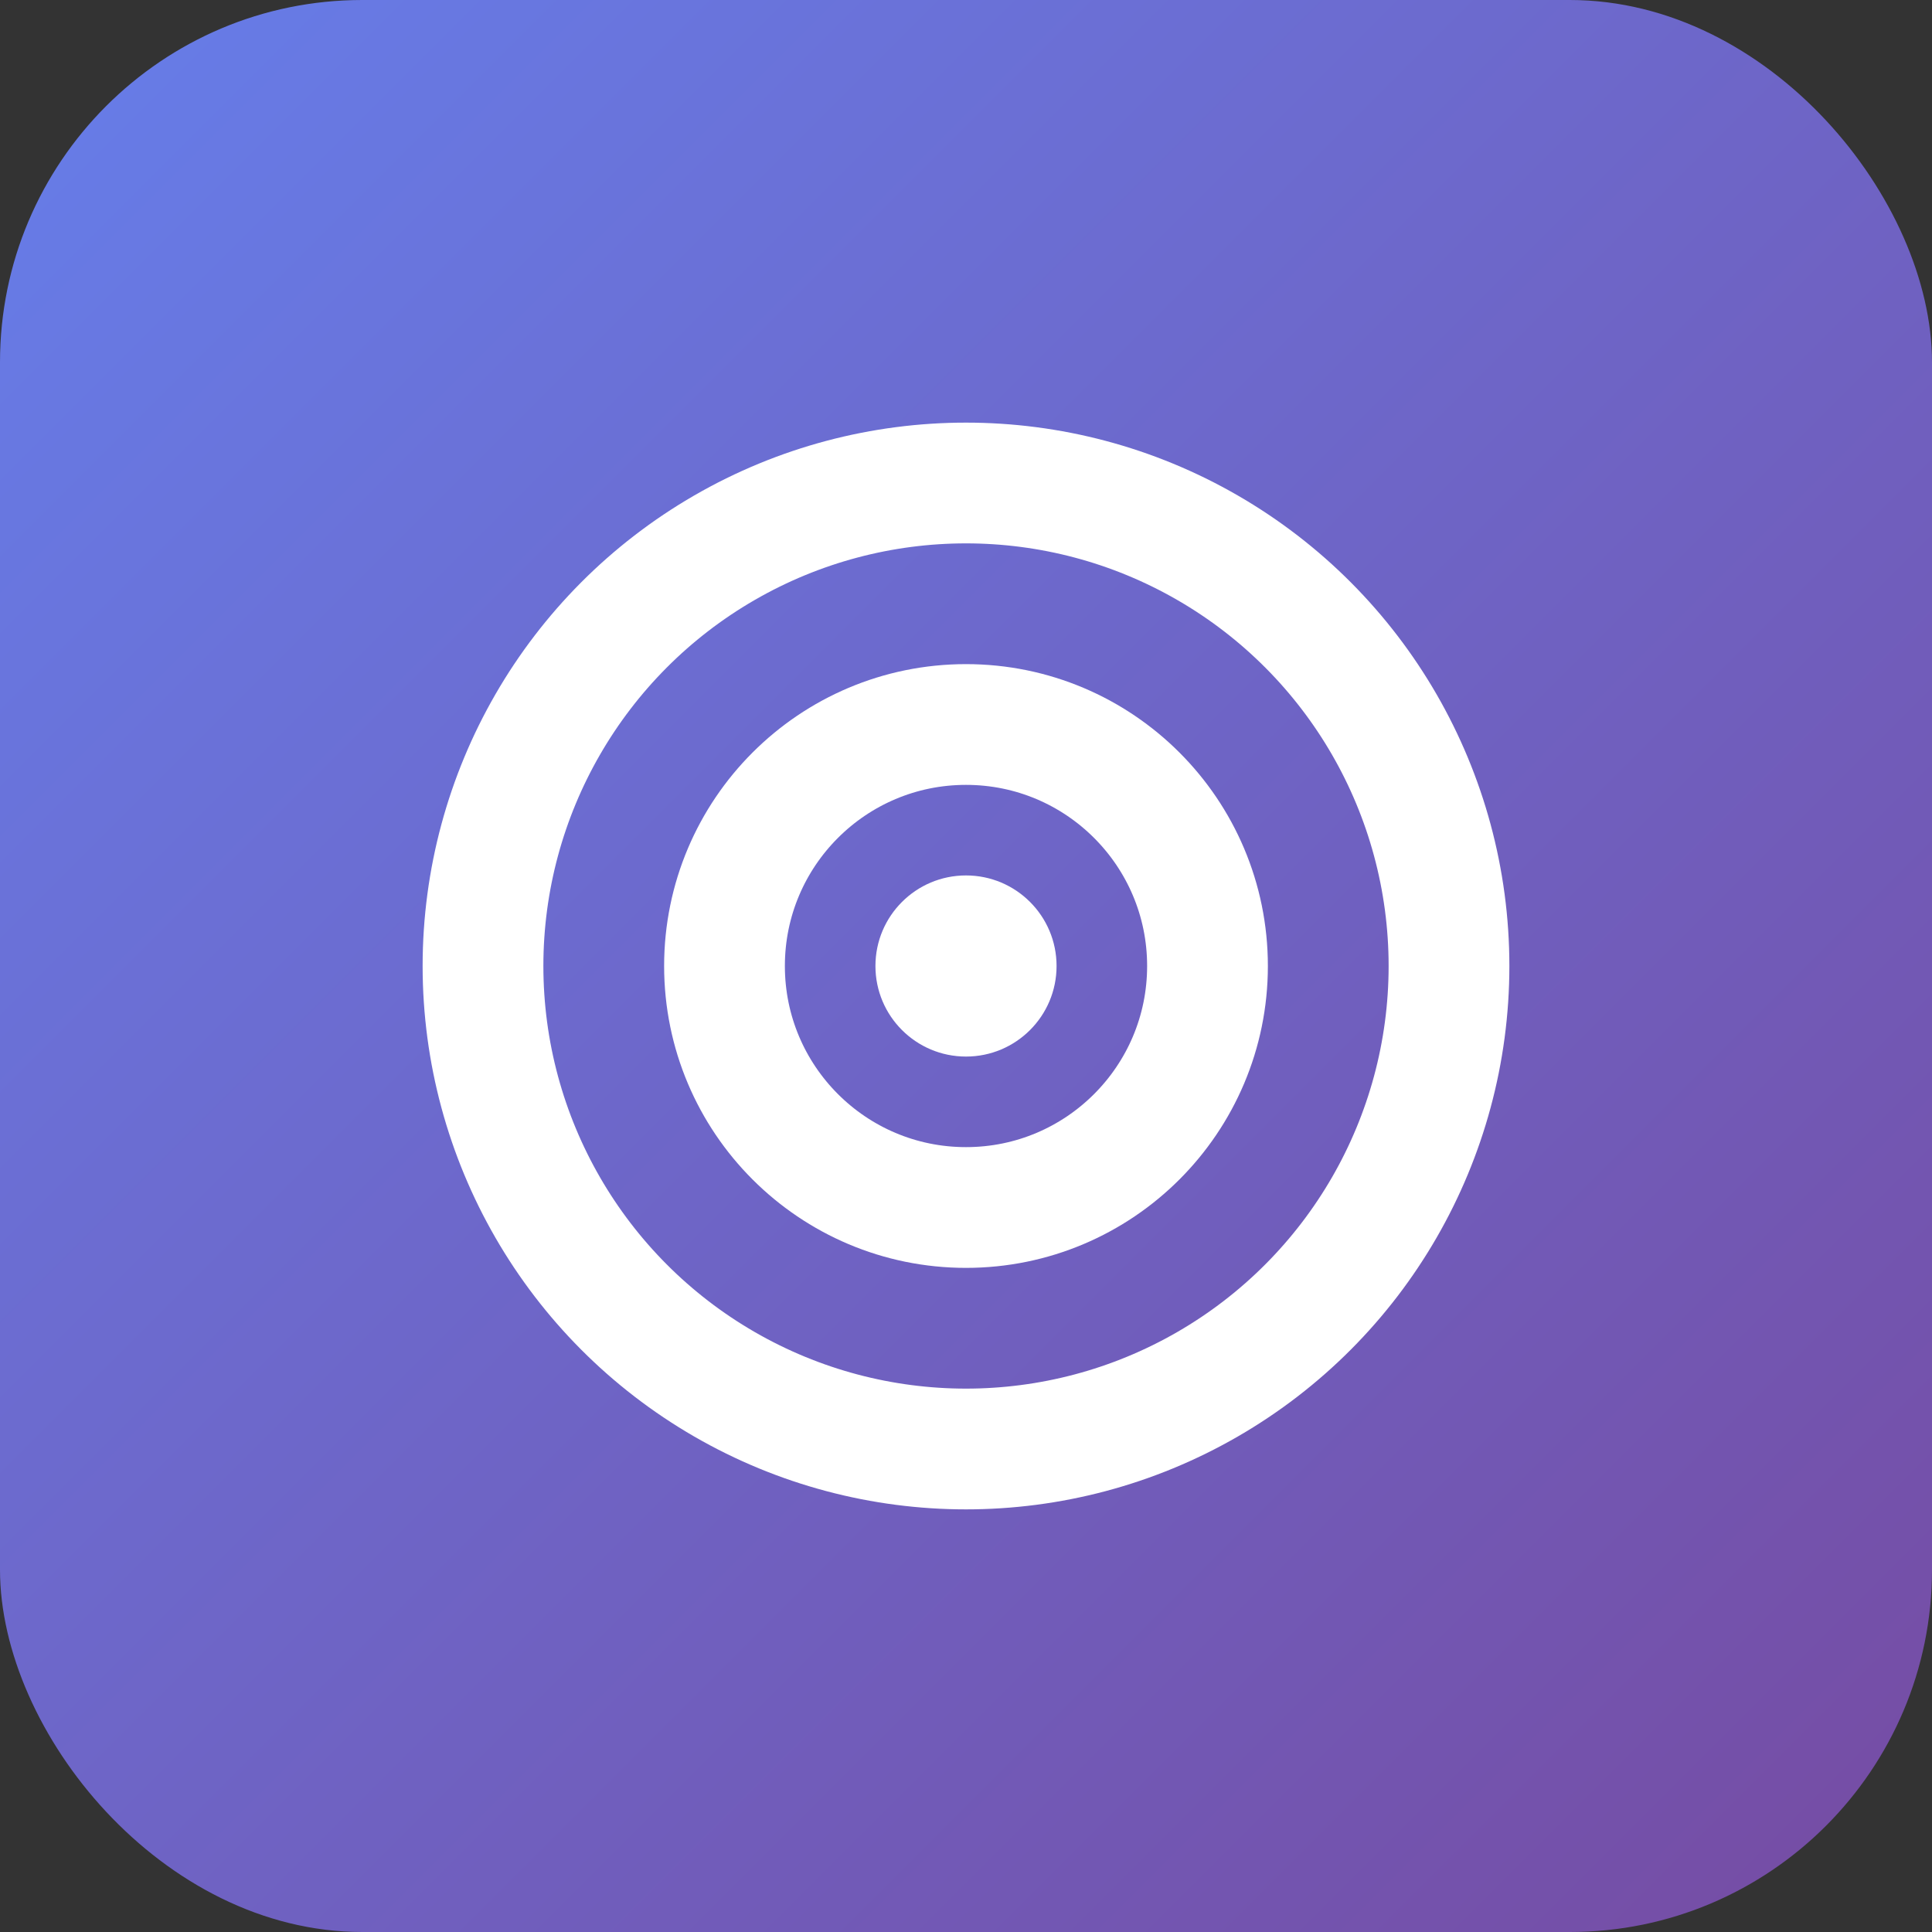
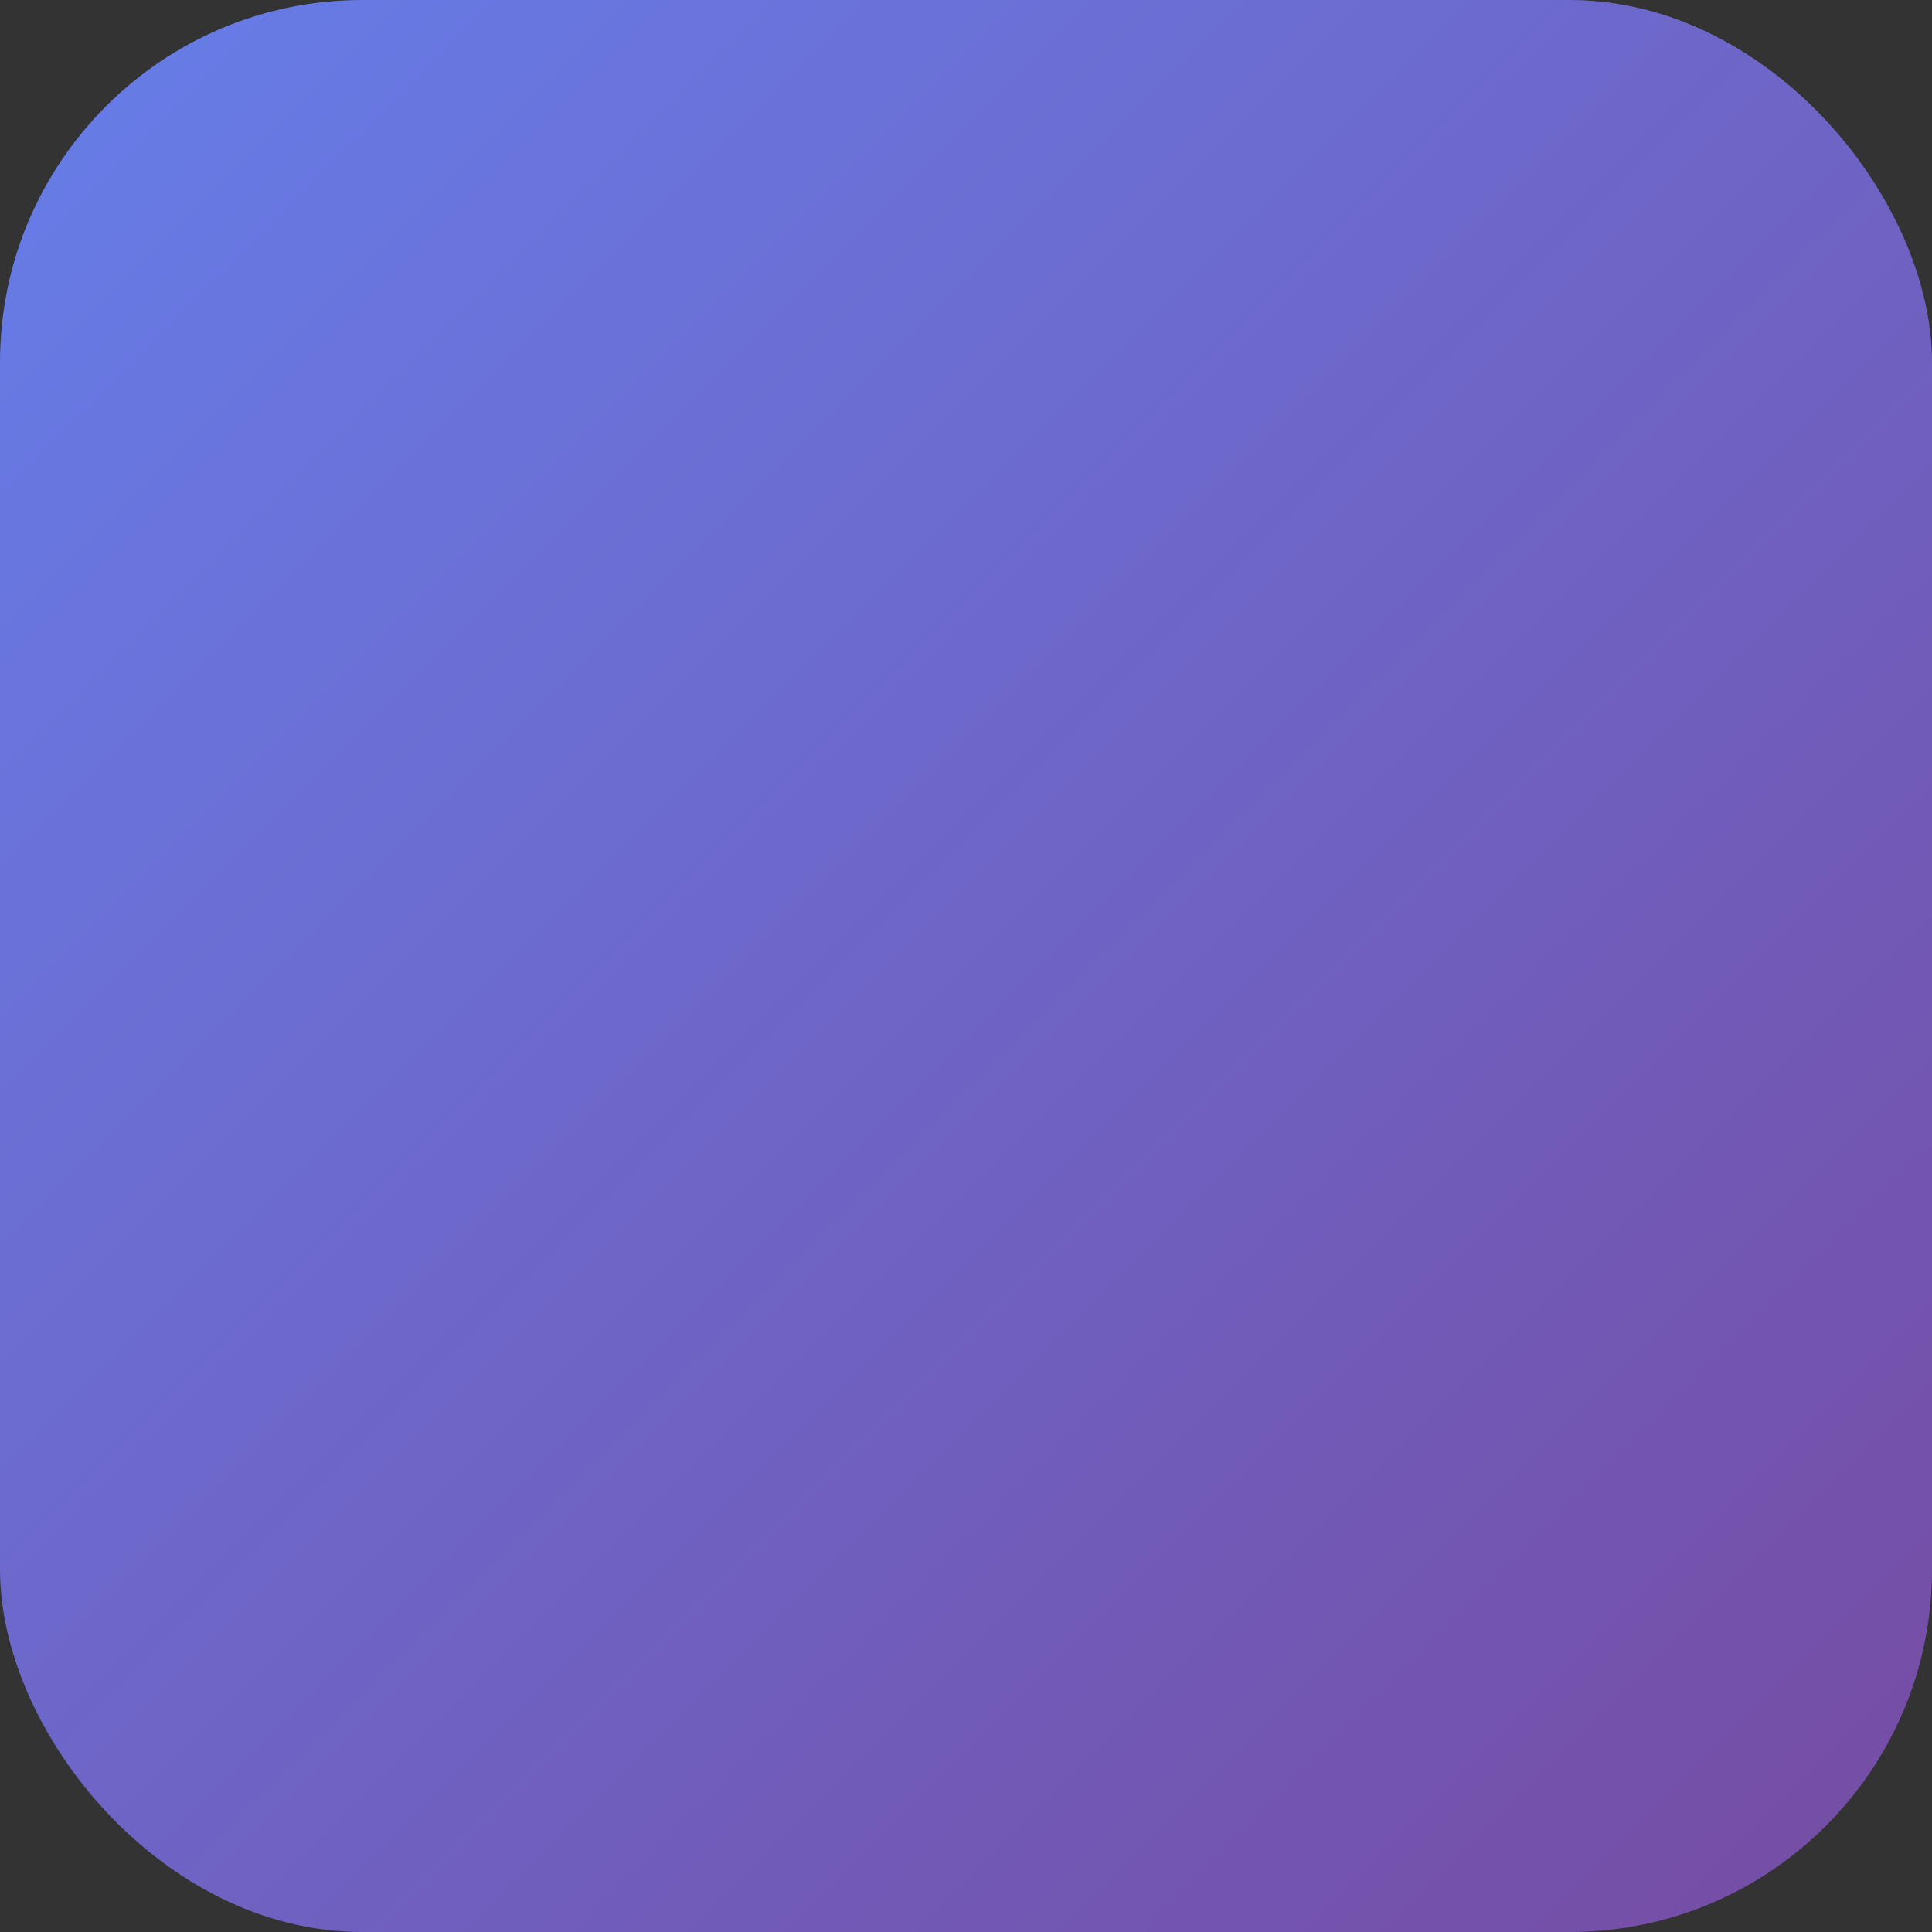
<svg xmlns="http://www.w3.org/2000/svg" viewBox="0 0 32 32">
  <rect x="0" y="0" width="32" height="32" fill="#333333" stroke="none" />
  <defs>
    <linearGradient id="gradient" x1="0%" y1="0%" x2="100%" y2="100%">
      <stop offset="0%" style="stop-color:#667eea;stop-opacity:1" />
      <stop offset="100%" style="stop-color:#764ba2;stop-opacity:1" />
    </linearGradient>
  </defs>
  <rect width="32" height="32" rx="6" fill="url(#gradient)" />
-   <circle cx="16" cy="16" r="8" fill="none" stroke="white" stroke-width="2" />
-   <circle cx="16" cy="16" r="4" fill="none" stroke="white" stroke-width="2" />
-   <circle cx="16" cy="16" r="1.5" fill="white" />
</svg>